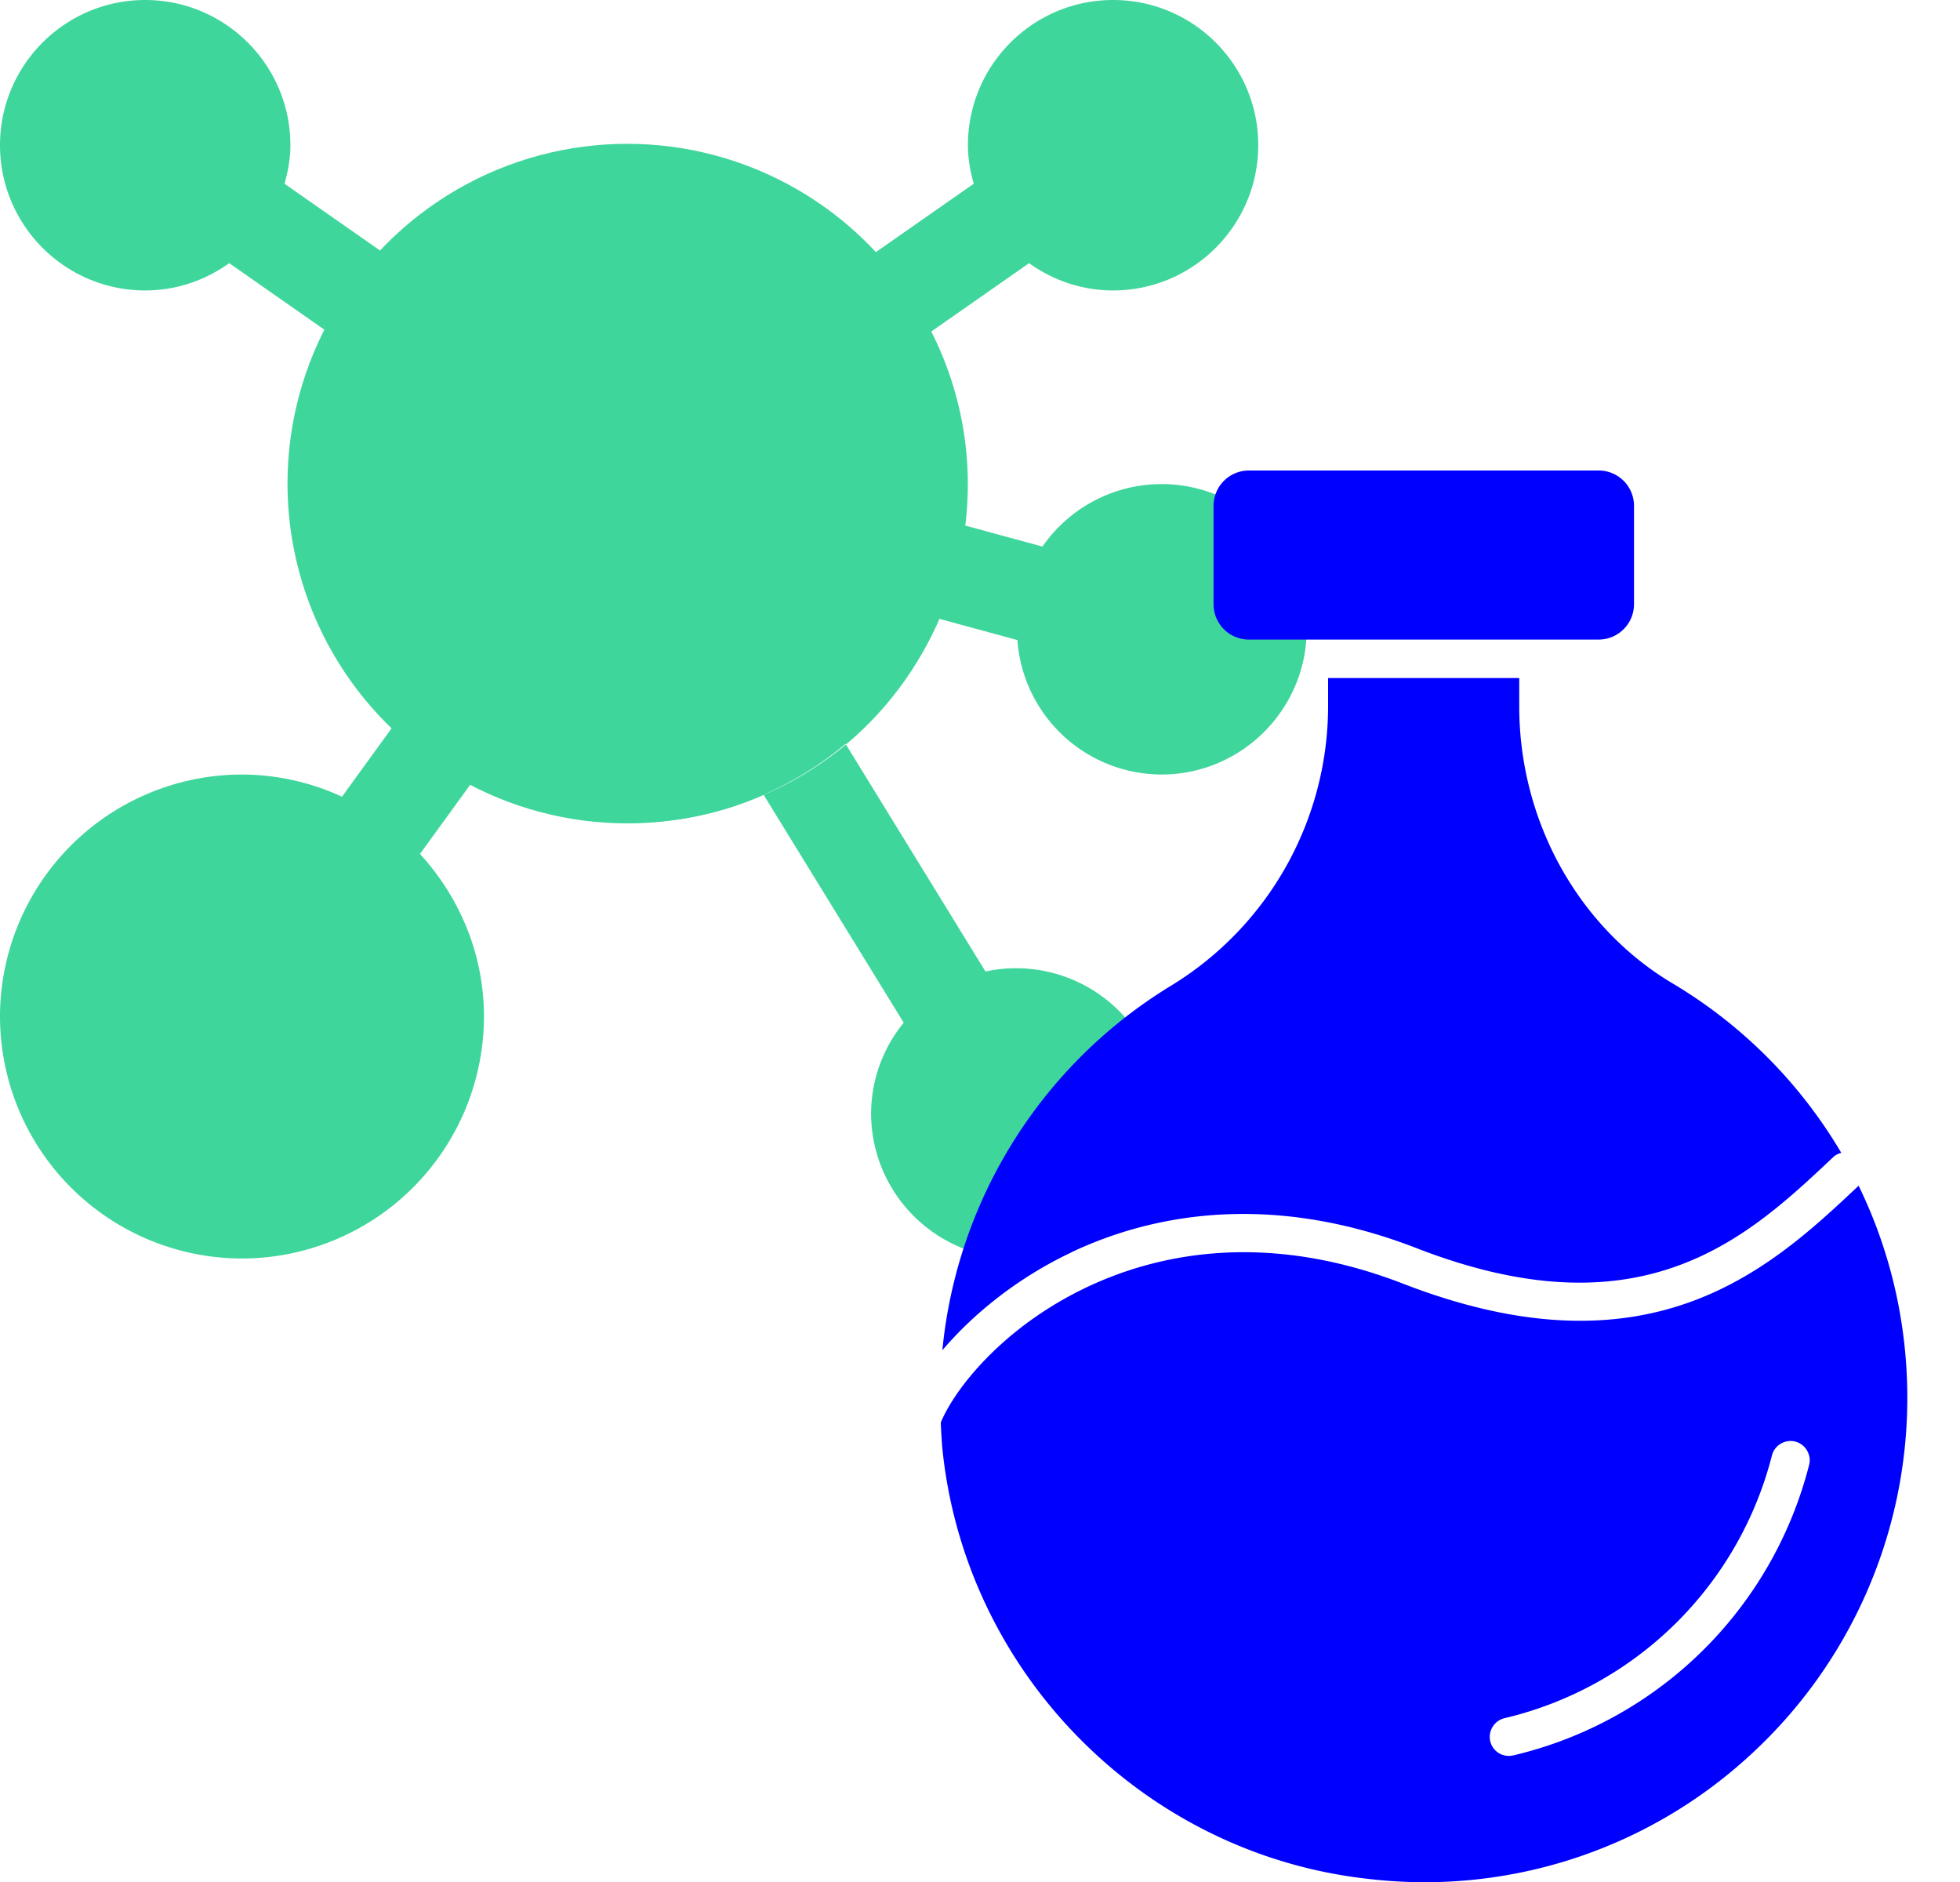
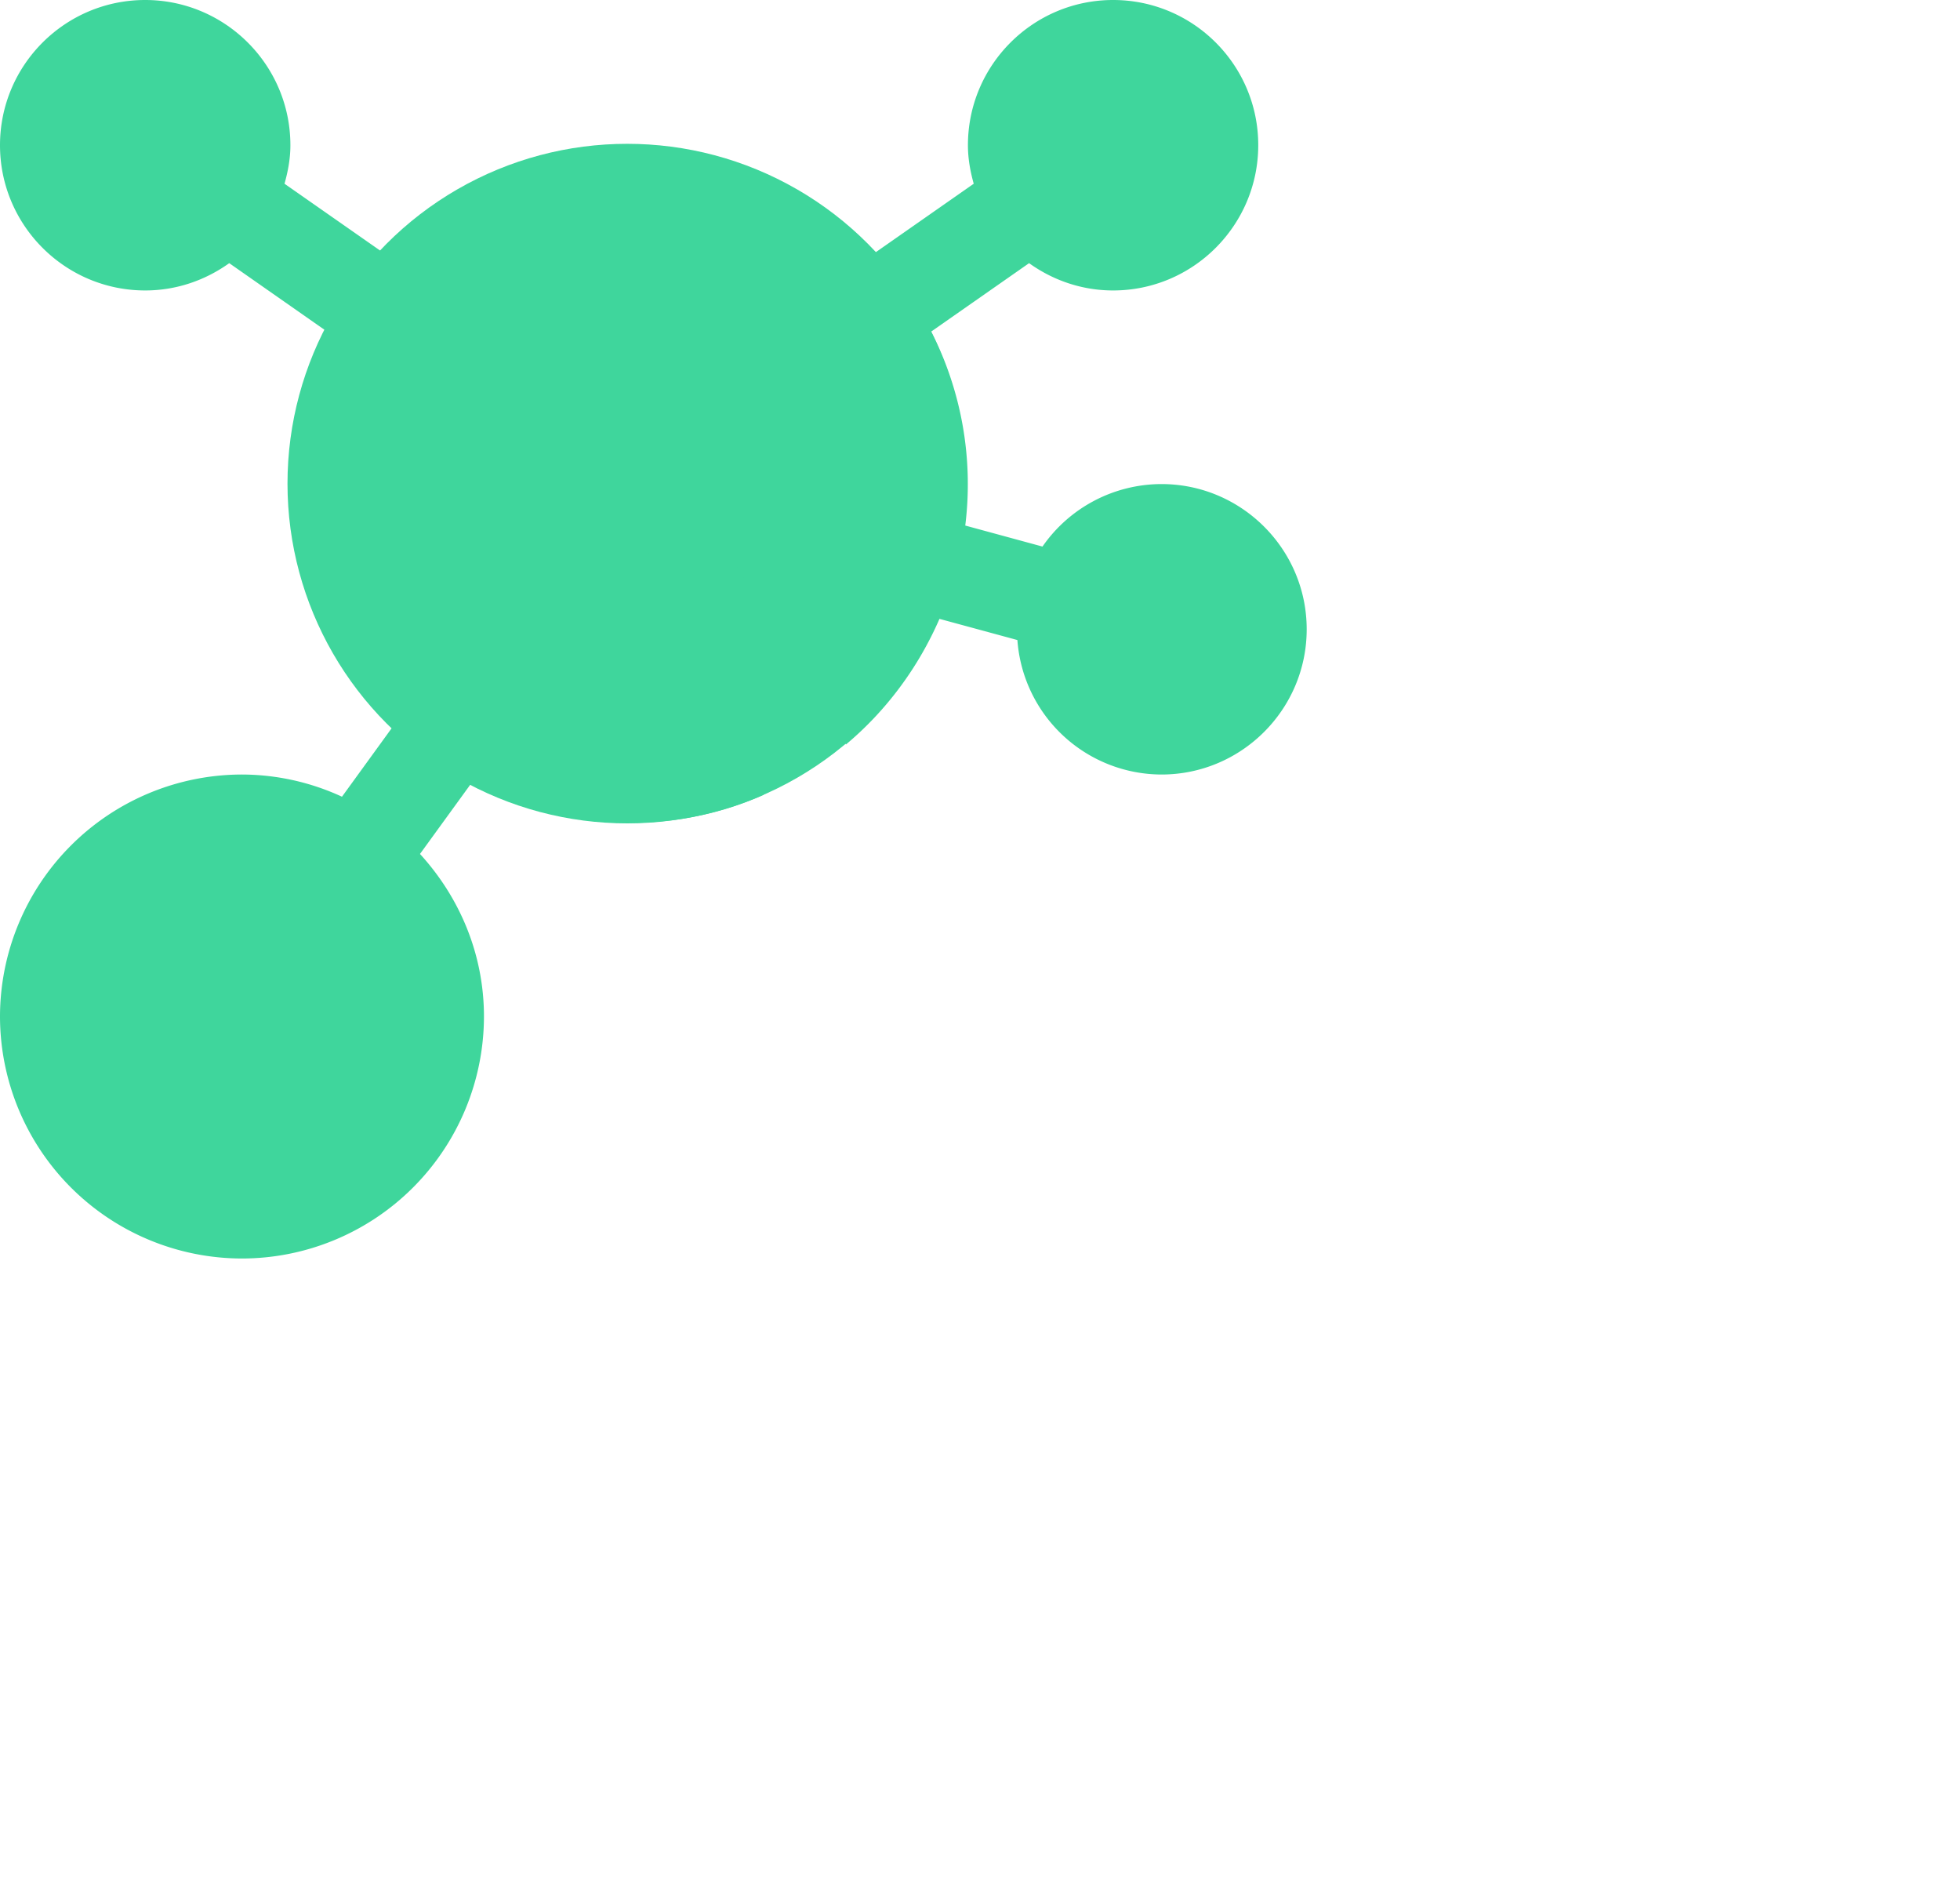
<svg xmlns="http://www.w3.org/2000/svg" width="25" height="24" viewBox="0 0 25 24" fill="none">
  <circle cx="8" cy="6.167" r="4.333" fill="#3FD69C" />
  <path d="M14.815 6.173a1.85 1.85 0 0 0-1.518.797l-.985-.268a4.289 4.289 0 0 0-.434-2.474l1.248-.872c.303.217.671.348 1.072.348 1.02 0 1.851-.831 1.851-1.852C16.05.83 15.22 0 14.198 0c-1.022 0-1.852.83-1.852 1.852 0 .171.03.334.074.491l-1.252.875a4.305 4.305 0 0 0-3.143-1.366c-1.24 0-2.355.527-3.144 1.366l-1.252-.875c.044-.157.075-.32.075-.491C3.704.83 2.873 0 1.852 0 .83 0 0 .83 0 1.852c0 1.021.83 1.852 1.852 1.852.4 0 .769-.131 1.072-.348l1.247.872a4.289 4.289 0 0 0-.467 1.945c0 1.211.502 2.306 1.308 3.091l-.65.896a3.057 3.057 0 0 0-1.276-.283A3.09 3.09 0 0 0 0 12.963a3.09 3.09 0 0 0 3.086 3.086 3.09 3.09 0 0 0 3.087-3.086c0-.8-.314-1.524-.816-2.073l.652-.898c.603.32 1.288.502 2.016.502.61 0 1.191-.124 1.716-.358L8.259 7.728a.614.614 0 0 1 .204-.845.614.614 0 0 1 .846.203l1.481 2.408c.514-.43.922-.98 1.193-1.602l.994.27a1.848 1.848 0 0 0 1.838 1.715c1.021 0 1.852-.831 1.852-1.852 0-1.021-.831-1.852-1.852-1.852z" fill="#3FD69C" />
-   <path d="M11.527 13.042a1.833 1.833 0 0 0-.416 1.155c0 1.022.83 1.852 1.852 1.852 1.021 0 1.852-.83 1.852-1.851a1.854 1.854 0 0 0-2.245-1.809l-1.78-2.895c-.315.259-.667.481-1.05.642l1.787 2.906z" fill="#3FD69C" />
-   <path d="M15.931 8.156h4.459c.25 0 .452-.202.452-.452V6.452A.451.451 0 0 0 20.39 6H15.93a.451.451 0 0 0-.451.452v1.252c0 .25.201.452.451.452zM23.713 15.115c-1.115 1.05-2.644 2.484-5.817 1.255-1.789-.693-3.174-.36-4.023.04-1.073.506-1.694 1.297-1.873 1.73.003.097.01.194.016.292.273 2.884 2.56 5.21 5.434 5.528a6.126 6.126 0 0 0 4.823-1.532 6.177 6.177 0 0 0 2.055-4.598c0-.962-.218-1.883-.621-2.709l.006-.006zm-.637 3.564a5.1 5.1 0 0 1-3.776 3.707c-.02.003-.035.006-.055.006a.243.243 0 0 1-.237-.188.246.246 0 0 1 .182-.293 4.614 4.614 0 0 0 3.411-3.35.246.246 0 0 1 .296-.178c.13.033.211.166.179.296z" fill="#00F" />
-   <path d="M13.665 15.97c.933-.442 2.455-.81 4.406-.052 2.891 1.122 4.23-.143 5.31-1.16a.216.216 0 0 1 .105-.056 6.148 6.148 0 0 0-2.16-2.166c-1.2-.718-1.948-2.071-1.948-3.528v-.361H16.94v.36a4.18 4.18 0 0 1-1.99 3.555 6.134 6.134 0 0 0-2.93 4.657c.386-.455.952-.92 1.642-1.246l.003-.003z" fill="#00F" />
</svg>